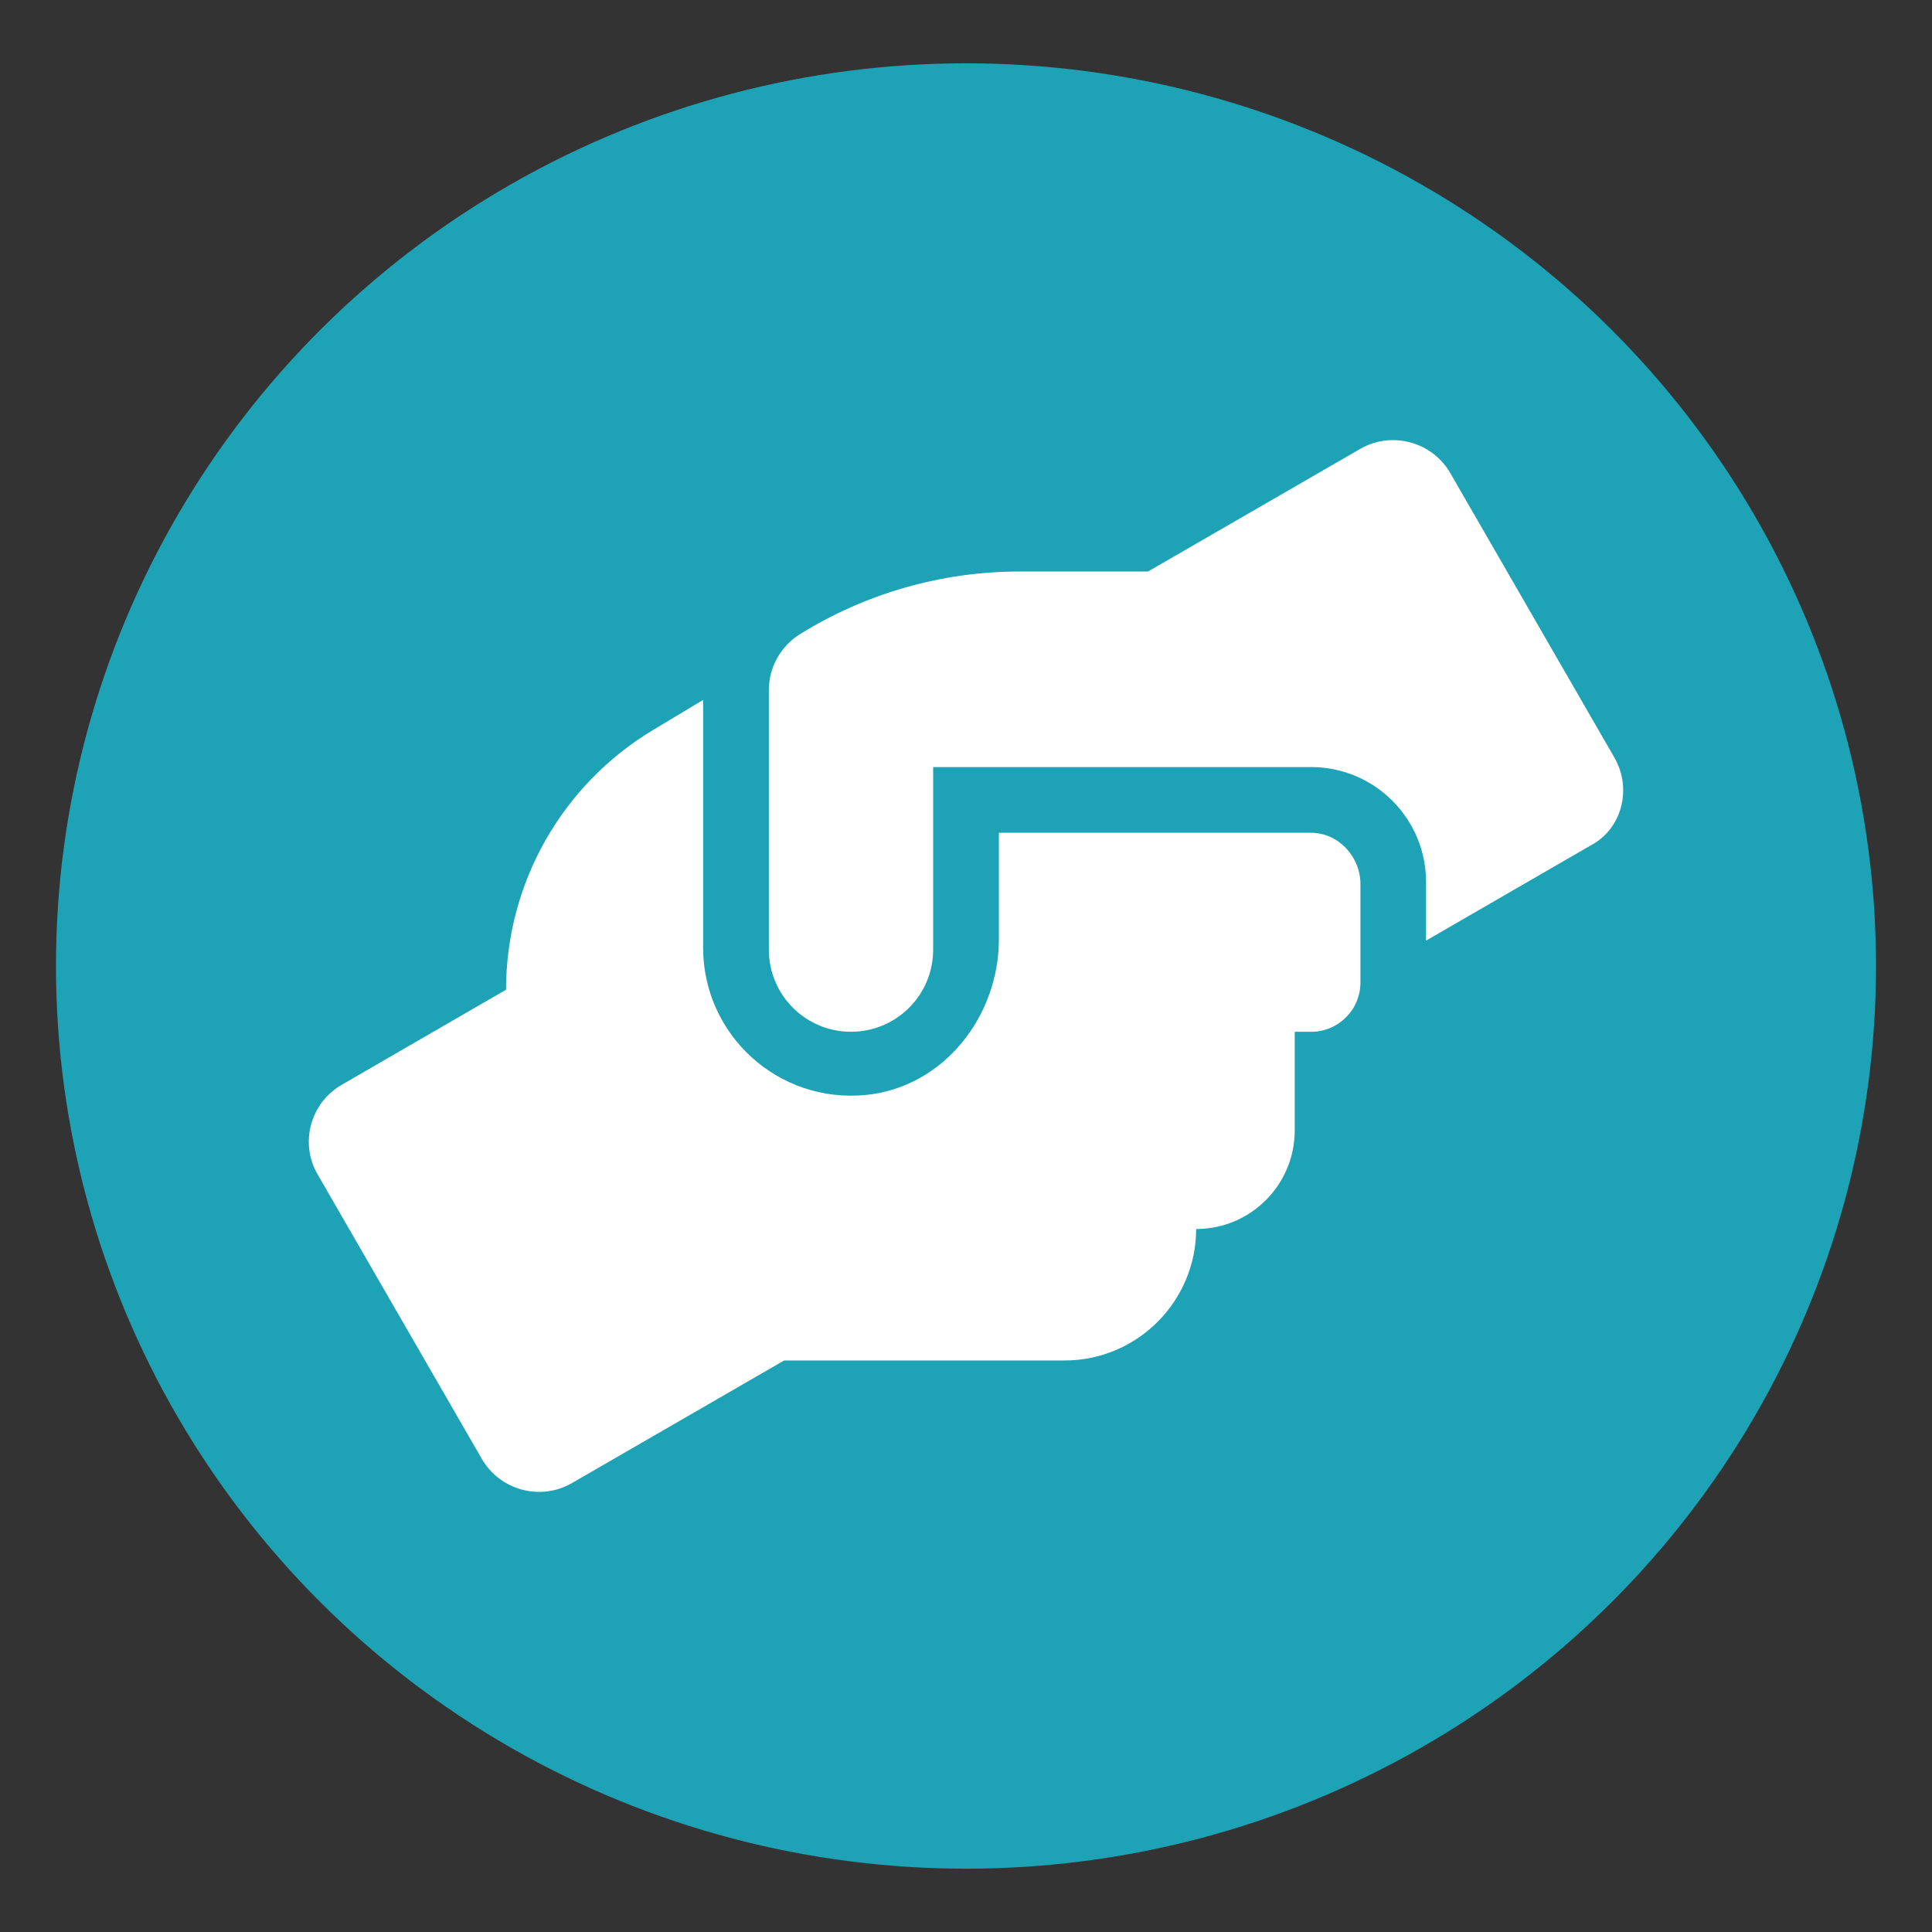
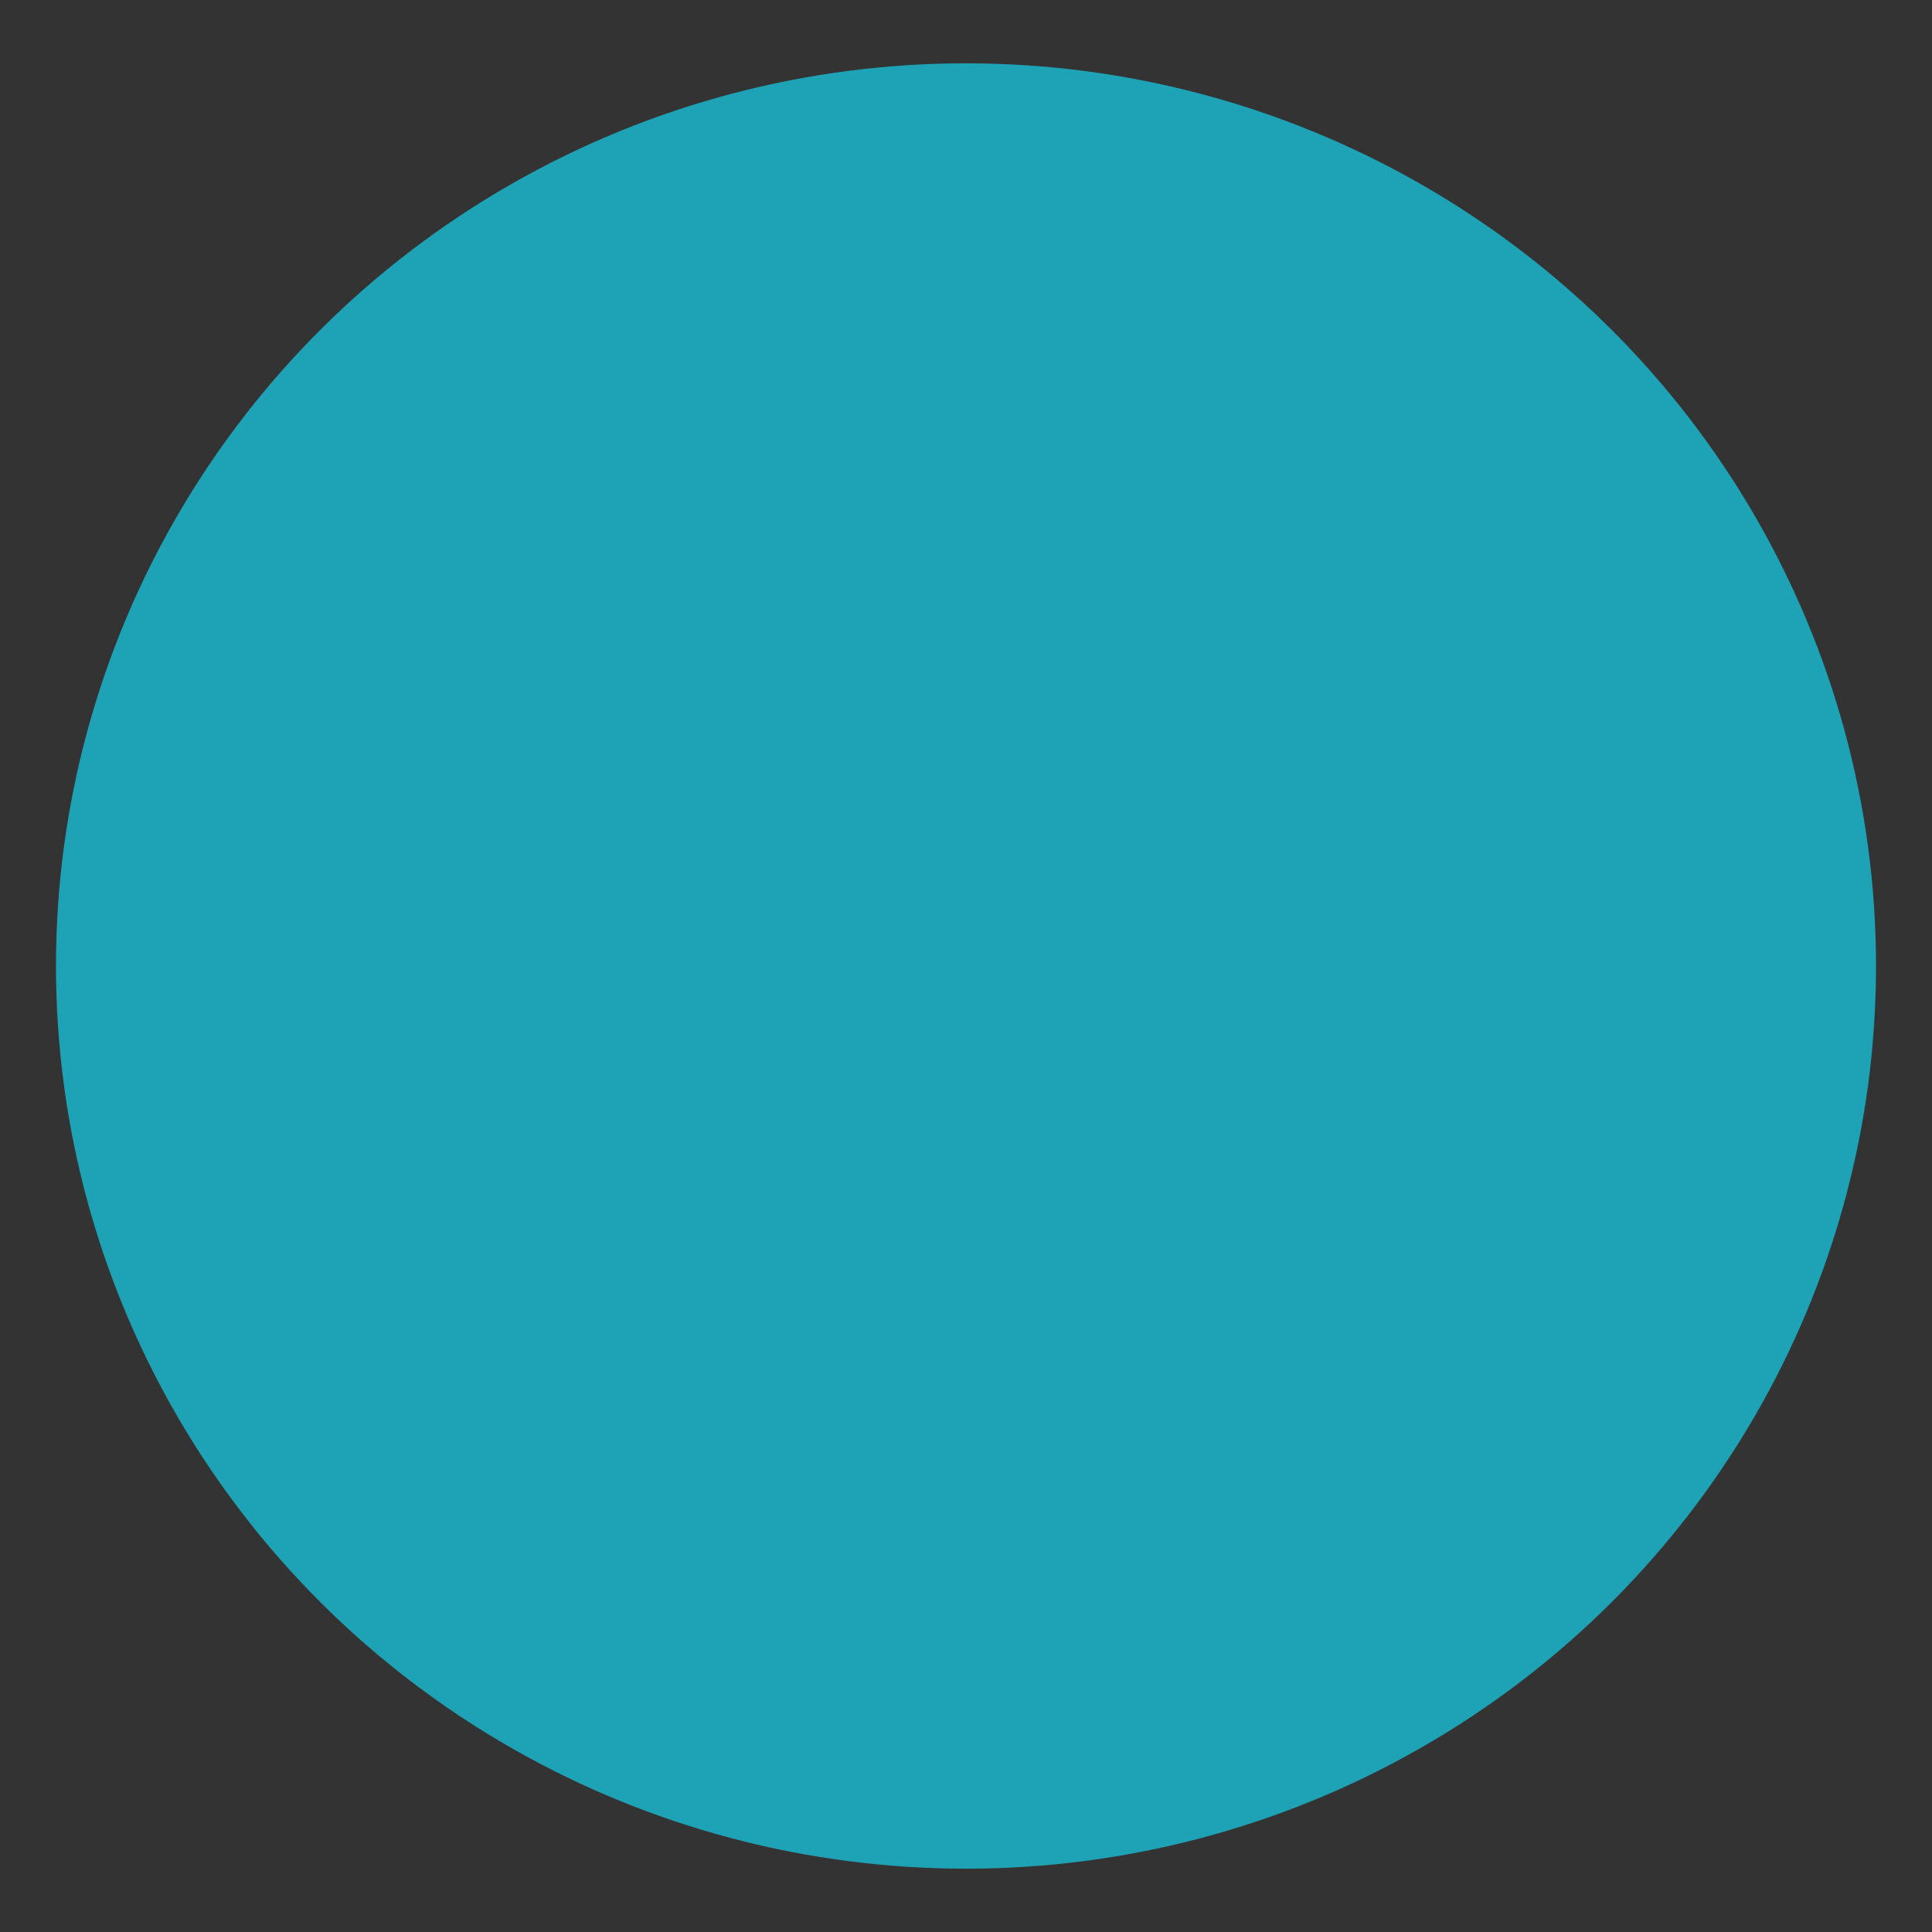
<svg xmlns="http://www.w3.org/2000/svg" xmlns:ns1="http://www.inkscape.org/namespaces/inkscape" xmlns:ns2="http://sodipodi.sourceforge.net/DTD/sodipodi-0.dtd" width="250mm" height="250mm" viewBox="0 0 250 250" version="1.1" id="svg1" ns1:version="1.3.2 (091e20e, 2023-11-25, custom)" ns2:docname="project_scoping.svg" xml:space="preserve">
  <rect x="0" y="0" width="250" height="250" fill="#333333" stroke="none" />
  <ns2:namedview id="namedview1" pagecolor="#505050" bordercolor="#ffffff" borderopacity="1" ns1:showpageshadow="0" ns1:pageopacity="0" ns1:pagecheckerboard="1" ns1:deskcolor="#505050" ns1:document-units="mm" ns1:zoom="0.43829966" ns1:cx="393.56636" ns1:cy="455.16805" ns1:window-width="1920" ns1:window-height="991" ns1:window-x="-9" ns1:window-y="-9" ns1:window-maximized="1" ns1:current-layer="layer1" />
  <defs id="defs1" />
  <g ns1:label="Слой 1" ns1:groupmode="layer" id="layer1">
    <rect style="display:none;fill:#1ea2b5;fill-opacity:1;stroke:#1ea2b5;stroke-width:0.265" id="rect1" width="250" height="250" x="0" y="0" />
    <ellipse style="fill:#1ea2b5;fill-opacity:1;stroke-width:0.265" id="path4" cx="125" cy="125" rx="117.756" ry="116.808" />
-     <path d="m 169.651,107.761 h -40.396 l 2e-5,13.782 c 3e-5,10.009 -7.197,19.135 -17.155,20.137 -11.452,1.152 -21.115,-7.819 -21.115,-19.037 V 90.567 l -6.514,3.915 C 72.701,101.569 65.483,114.299 65.483,128.066 L 44.222,140.37 c -4.053,2.326 -5.483,7.542 -3.123,11.595 l 21.261,36.835 c 2.359,4.053 7.574,5.448 11.627,3.123 l 27.48,-15.879 h 36.303 c 9.368,0 17.009,-7.641 17.009,-17.009 7.045,0 12.757,-5.711 12.757,-12.757 V 133.514 h 2.126 c 3.521,0 6.378,-2.857 6.378,-6.378 l 3e-5,-12.757 c -0.011,-3.535 -2.854,-6.617 -6.389,-6.617 z m 39.253,-9.727 -21.248,-36.835 c -2.359,-4.053 -7.574,-5.448 -11.627,-3.123 l -27.48,15.879 h -16.629 c -10.059,0 -19.914,2.82 -28.463,8.14 -2.453,1.56 -3.968,4.271 -3.968,7.194 l -1.08e-4,33.592 c 0,5.881 4.752,10.63 10.63,10.63 5.881,0 10.63,-4.752 10.63,-10.63 V 99.257 h 48.9 c 8.22,0 14.883,6.663 14.883,14.883 v 7.574 l 21.261,-12.291 c 4.066,-2.113 5.448,-7.322 3.11,-11.388 z" id="path1" style="fill:#ffffff;fill-opacity:1;stroke-width:0.266" />
  </g>
</svg>